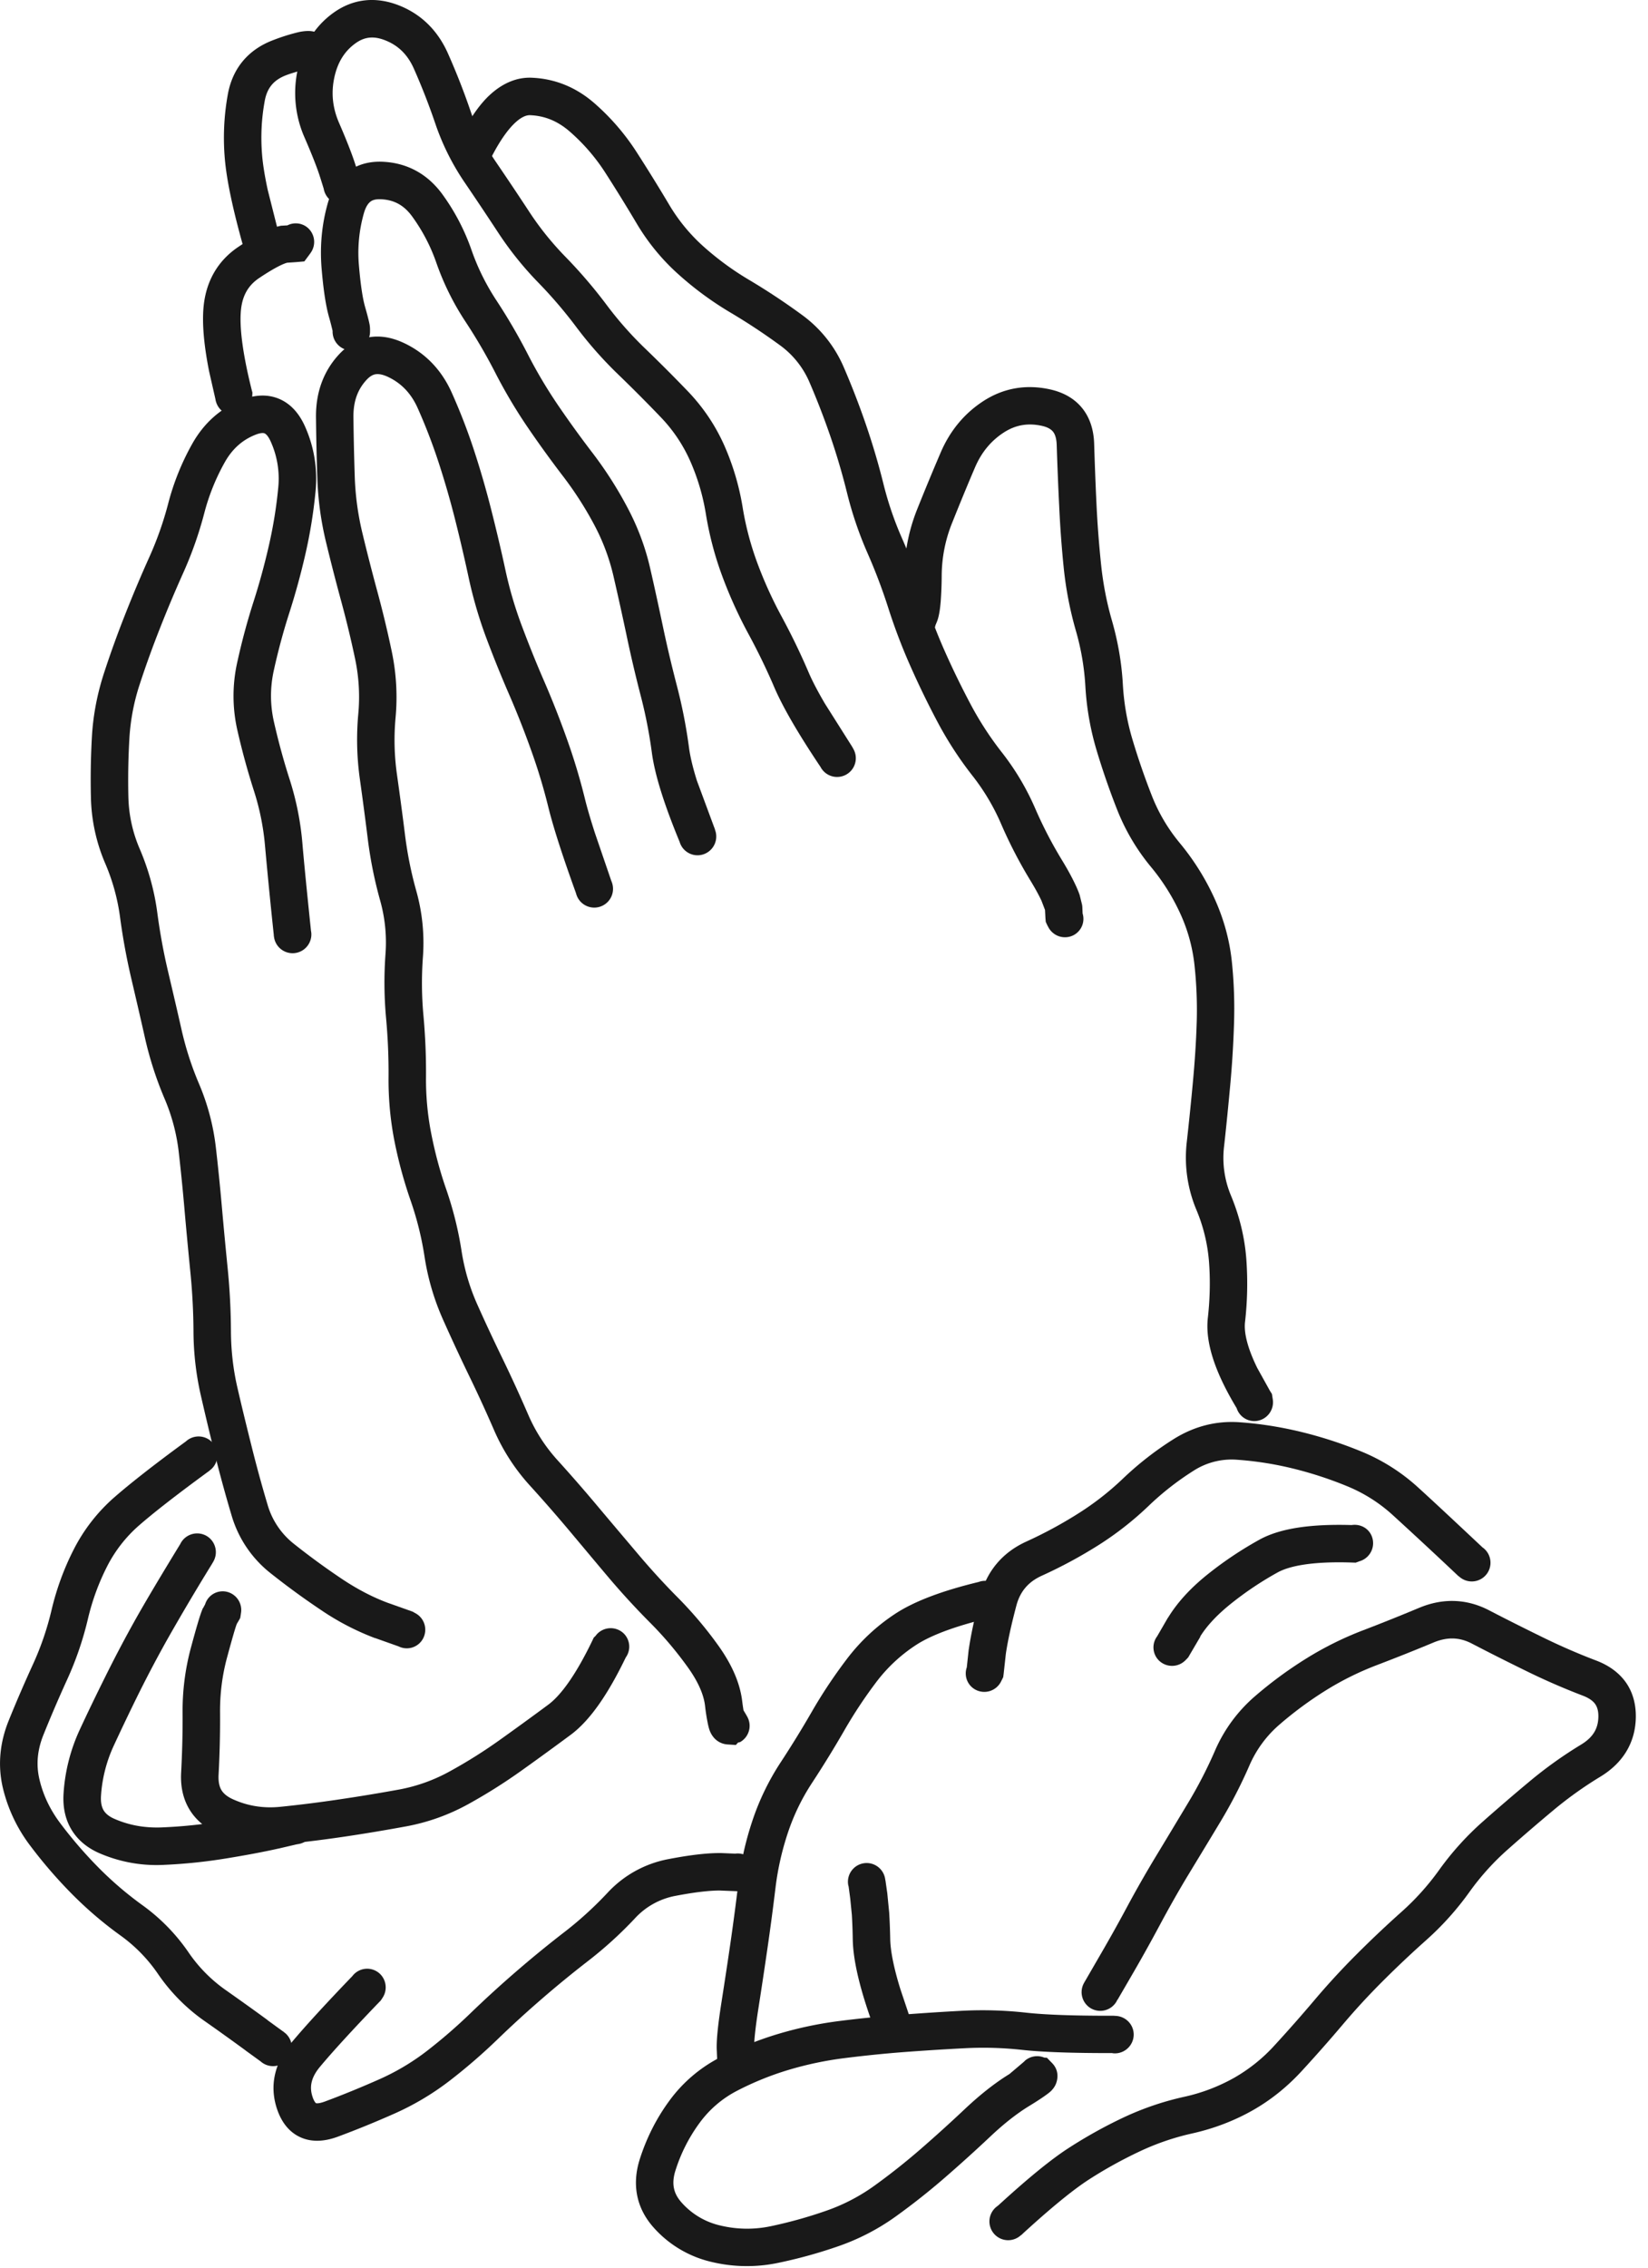
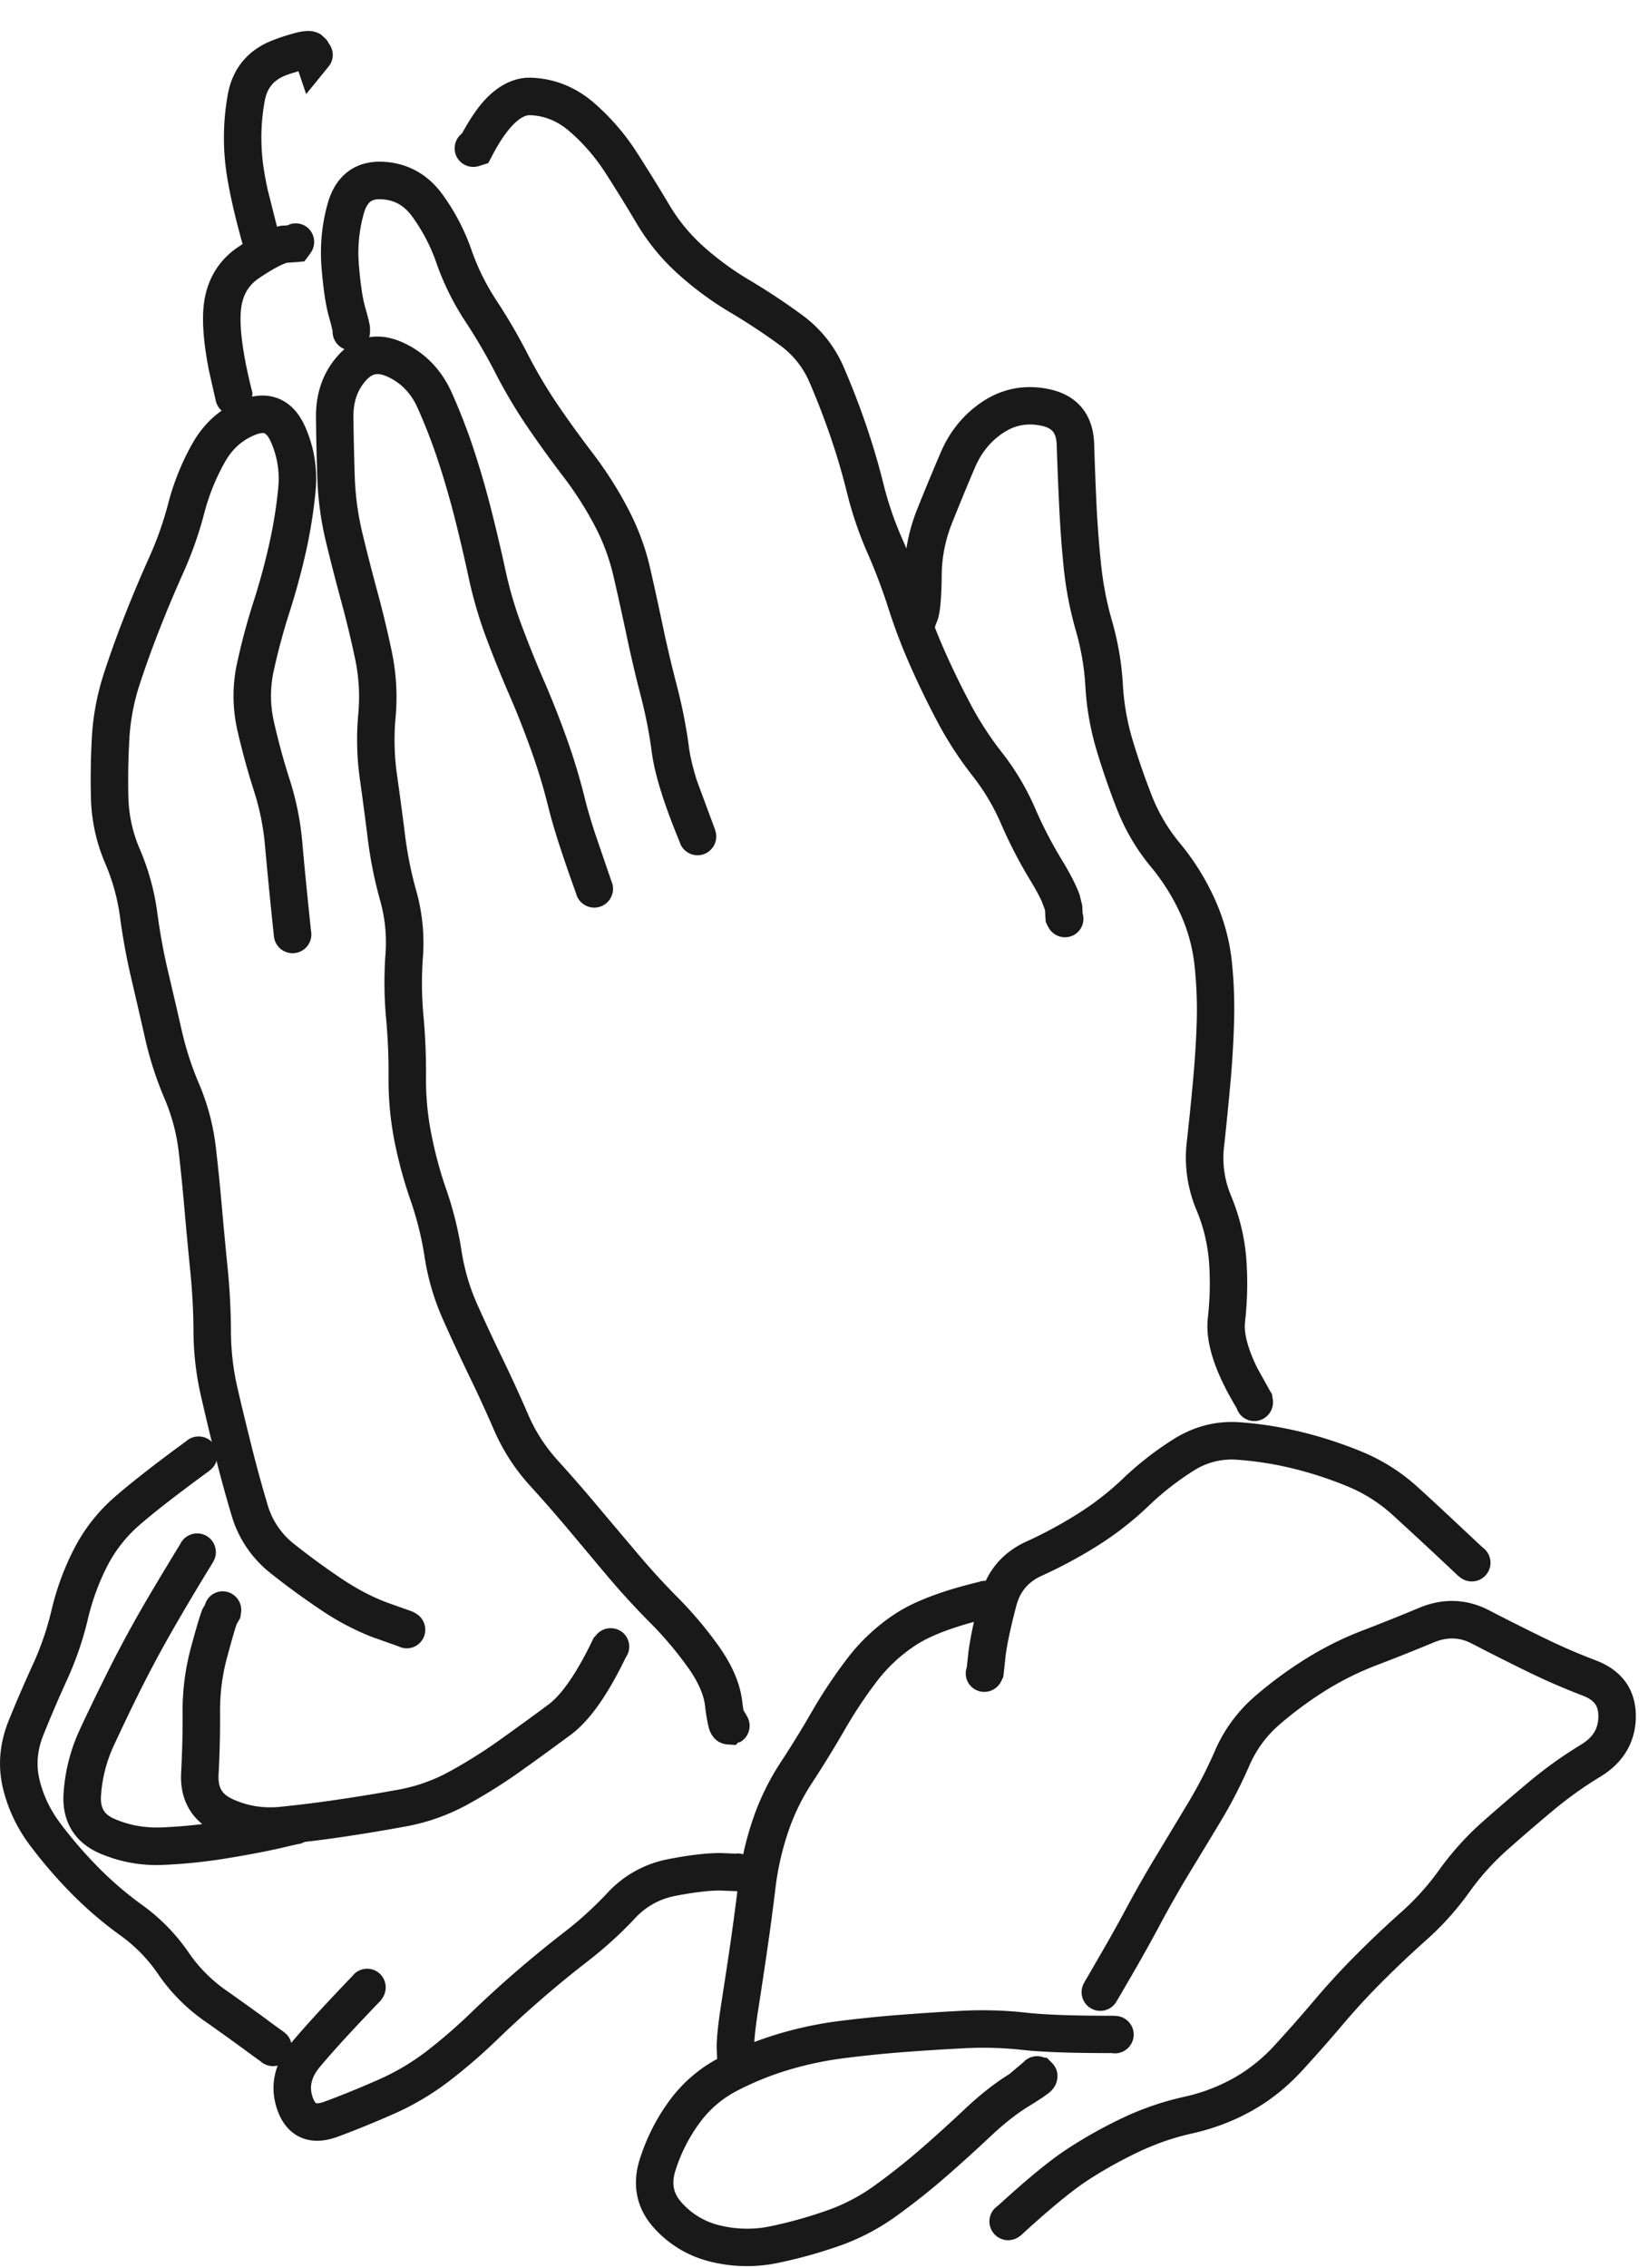
<svg xmlns="http://www.w3.org/2000/svg" width="88" height="121" fill="none">
  <path fill="#191919" d="M75.78 85.792c1.261-.527 2.535-.491 3.734.132.916.477 1.867.952 2.843 1.43.955.468 1.913.885 2.875 1.25.634.24 1.192.615 1.579 1.156.388.547.547 1.189.539 1.86-.018 1.376-.7 2.458-1.891 3.18a20.534 20.534 0 0 0-2.516 1.796 106.78 106.78 0 0 0-2.445 2.102 13.562 13.562 0 0 0-2.023 2.242 15.612 15.612 0 0 1-2.313 2.578 55.426 55.426 0 0 0-2.32 2.188 37.242 37.242 0 0 0-2.14 2.32 80.7 80.7 0 0 1-2.173 2.461c-.797.87-1.69 1.586-2.68 2.141-.981.55-2.049.955-3.195 1.211-.982.219-1.92.543-2.82.968-.928.439-1.834.938-2.703 1.5-.834.54-2.008 1.495-3.54 2.899l-.038.039-.047.031-.078.063a1 1 0 0 1-1.188-1.61l.078-.062c1.52-1.389 2.765-2.417 3.727-3.039a25.19 25.19 0 0 1 2.93-1.633 15.476 15.476 0 0 1 3.25-1.11 9.656 9.656 0 0 0 2.648-1 8.79 8.79 0 0 0 2.188-1.75 79.022 79.022 0 0 0 2.117-2.398 39.586 39.586 0 0 1 2.25-2.445 57.583 57.583 0 0 1 2.406-2.274 13.623 13.623 0 0 0 2.016-2.242 15.519 15.519 0 0 1 2.32-2.57 108.93 108.93 0 0 1 2.492-2.14 22.578 22.578 0 0 1 2.766-1.977c.659-.4.913-.875.922-1.493.004-.325-.072-.53-.172-.672-.105-.146-.297-.308-.656-.445a35.918 35.918 0 0 1-3.047-1.328c-.99-.485-1.952-.968-2.883-1.453-.648-.337-1.303-.365-2.047-.055-1.011.422-2.025.824-3.04 1.211-.946.362-1.852.81-2.71 1.344a19.76 19.76 0 0 0-2.469 1.82 6.045 6.045 0 0 0-1.617 2.203 25.75 25.75 0 0 1-1.555 3.008c-.557.927-1.12 1.85-1.68 2.774-.549.906-1.07 1.83-1.57 2.765a85.589 85.589 0 0 1-1.539 2.75l-.695 1.196-.008-.008-.031.07a1.002 1.002 0 0 1-1.36.398 1 1 0 0 1-.39-1.359l.047-.086.008-.015.007-.008.696-1.203c.492-.844.996-1.732 1.5-2.672a61.18 61.18 0 0 1 1.633-2.86c.558-.921 1.114-1.847 1.671-2.773a23.723 23.723 0 0 0 1.43-2.773 8.057 8.057 0 0 1 2.148-2.922 21.744 21.744 0 0 1 2.72-2 17.725 17.725 0 0 1 3.054-1.516c.996-.38 1.991-.78 2.984-1.195Z" />
  <path fill="#191919" d="M54.787 107.393c1.02.113 2.565.169 4.648.165h.032l.093.007c.552.016.992.472.977 1.024-.016.552-.48.992-1.031.976l-.102-.007v-.008c-2.087.003-3.707-.048-4.836-.172a18.953 18.953 0 0 0-3.078-.086c-1.073.056-2.14.123-3.203.203-1.054.08-2.111.189-3.164.32a18.456 18.456 0 0 0-2.992.625 15.91 15.91 0 0 0-2.781 1.125 5.735 5.735 0 0 0-2 1.719 8.704 8.704 0 0 0-1.282 2.531c-.225.711-.103 1.233.336 1.719a3.929 3.929 0 0 0 2.07 1.219 6.1 6.1 0 0 0 2.665.039 23.72 23.72 0 0 0 2.953-.82 10.02 10.02 0 0 0 2.586-1.336 34.858 34.858 0 0 0 2.469-1.953 78.398 78.398 0 0 0 2.367-2.141c.812-.765 1.61-1.397 2.39-1.875l.766-.649.07-.07a.996.996 0 0 1 1.024-.156l.14.008.274.281c.48.493.23 1.075.172 1.187-.08.153-.181.26-.22.297-.094.094-.212.176-.304.243-.2.144-.49.334-.851.554-.642.39-1.338.928-2.086 1.633a80.568 80.568 0 0 1-2.438 2.203 36.596 36.596 0 0 1-2.61 2.063 11.977 11.977 0 0 1-3.093 1.601 25.651 25.651 0 0 1-3.203.883 8.092 8.092 0 0 1-3.531-.047 5.923 5.923 0 0 1-3.094-1.82c-.943-1.044-1.186-2.316-.758-3.664.36-1.131.886-2.175 1.578-3.117a7.712 7.712 0 0 1 2.688-2.305c.994-.517 2.04-.938 3.133-1.266a20.382 20.382 0 0 1 3.32-.695 67.521 67.521 0 0 1 3.258-.328c1.078-.082 2.16-.154 3.25-.211a21.082 21.082 0 0 1 3.398.101Z" />
-   <path fill="#191919" d="M46.105 99.424a1 1 0 0 1 1.157.813l.015.094.008.015v.016l.094.656.102 1.039c.024.405.045.868.054 1.383.01.636.18 1.532.547 2.711l.43 1.281.031.078.016.094.023.094a1 1 0 0 1-.813 1.156 1.003 1.003 0 0 1-1.163-.805l-.008-.039c-.664-1.835-1.043-3.368-1.063-4.539a29.606 29.606 0 0 0-.047-1.289l-.086-.867-.086-.641-.023-.093a1 1 0 0 1 .813-1.157Zm26.067-18.049c.46-.072.917.164 1.086.617a1.004 1.004 0 0 1-.586 1.289l-.094.031-.187.07-.196-.007c-2.052-.069-3.315.165-3.976.53a17.642 17.642 0 0 0-2.477 1.657c-.755.604-1.302 1.192-1.656 1.766l.008.008-.578.984-.063.11-.086.093-.07.07a1.003 1.003 0 0 1-1.414.008.985.985 0 0 1-.094-1.289l.57-.984.016-.016c.505-.827 1.221-1.596 2.117-2.312a19.652 19.652 0 0 1 2.758-1.844c1.146-.634 2.845-.843 4.922-.781Z" />
  <path fill="#191919" d="M66.18 75.889c1.1.076 2.2.25 3.297.516a22.33 22.33 0 0 1 3.218 1.046 10.253 10.253 0 0 1 3 1.891c.806.73 1.96 1.81 3.47 3.227l.054.039c.428.348.495.977.148 1.406a1.001 1.001 0 0 1-1.406.148l-.078-.062-.031-.023-.024-.024a277.246 277.246 0 0 0-3.476-3.227 8.254 8.254 0 0 0-2.415-1.523 20.315 20.315 0 0 0-2.93-.953 17.765 17.765 0 0 0-2.968-.461 3.755 3.755 0 0 0-2.328.602 15.11 15.11 0 0 0-2.375 1.859 17.082 17.082 0 0 1-2.711 2.117 25.03 25.03 0 0 1-2.992 1.61c-.725.329-1.16.84-1.36 1.593-.267 1.007-.456 1.862-.562 2.57l-.117 1.063-.024.188-.125.25a1 1 0 0 1-1.351.421.98.98 0 0 1-.469-1.195l.102-.953.007-.016v-.015c.12-.812.327-1.753.61-2.82.355-1.34 1.195-2.332 2.46-2.907a23.04 23.04 0 0 0 2.75-1.484 15.103 15.103 0 0 0 2.4-1.867 17.119 17.119 0 0 1 2.694-2.102c1.085-.685 2.27-1.001 3.532-.914Z" />
  <path fill="#191919" d="M52.262 84.411a.983.983 0 0 1 1.195.438 1 1 0 0 1-.39 1.359l-.087.047-.117.07-.133.031c-1.808.437-3.056.923-3.82 1.422a8.405 8.405 0 0 0-2.101 1.953 24.74 24.74 0 0 0-1.72 2.594 56.887 56.887 0 0 1-1.726 2.805 11.385 11.385 0 0 0-1.289 2.656c-.32.959-.543 1.94-.664 2.945-.13 1.08-.274 2.159-.43 3.235a290.172 290.172 0 0 1-.484 3.211c-.164 1.048-.228 1.714-.227 2.054l.016.539.008.071-.008.07-.015.102a.997.997 0 0 1-1.094.89.988.988 0 0 1-.883-1.062l-.023-.539v-.024c-.008-.523.084-1.346.25-2.406.166-1.063.33-2.131.484-3.195.153-1.059.294-2.124.422-3.188a16.9 16.9 0 0 1 .75-3.336 13.412 13.412 0 0 1 1.515-3.125 55 55 0 0 0 1.664-2.703c.56-.97 1.186-1.908 1.868-2.805a10.38 10.38 0 0 1 2.586-2.414c1.048-.686 2.561-1.238 4.453-1.695Zm3.812-63.633c.675.15 1.283.463 1.719 1.008.432.54.612 1.204.633 1.898.033 1.079.074 2.158.125 3.235.05 1.062.133 2.122.242 3.18.105 1.017.295 2.018.578 3 .32 1.11.52 2.245.586 3.406.057 1.007.226 1.994.516 2.96a37.7 37.7 0 0 0 1.039 3.008c.36.914.856 1.749 1.484 2.508a13.2 13.2 0 0 1 1.86 2.969c.49 1.08.799 2.2.921 3.351a24.23 24.23 0 0 1 .117 3.32 54.126 54.126 0 0 1-.203 3.29c-.1 1.082-.206 2.172-.328 3.258a5.2 5.2 0 0 0 .368 2.625c.455 1.096.733 2.228.82 3.39a18.01 18.01 0 0 1-.07 3.367c-.06.538.112 1.339.656 2.446l.672 1.21.109.172.031.196.016.101a1.005 1.005 0 0 1-.844 1.141.99.99 0 0 1-1.086-.68c-1.077-1.783-1.695-3.423-1.539-4.812.113-1.006.137-2.003.063-2.992a8.927 8.927 0 0 0-.672-2.774 7.206 7.206 0 0 1-.516-3.617c.12-1.072.23-2.142.328-3.21.098-1.056.17-2.114.203-3.173a22.207 22.207 0 0 0-.117-3.047 8.882 8.882 0 0 0-.75-2.742 11.189 11.189 0 0 0-1.578-2.516 11.251 11.251 0 0 1-1.805-3.054 39.65 39.65 0 0 1-1.093-3.156 14.833 14.833 0 0 1-.602-3.422 13.434 13.434 0 0 0-.508-2.97 19.175 19.175 0 0 1-.648-3.35 59.423 59.423 0 0 1-.242-3.29 186.69 186.69 0 0 1-.133-3.265c-.012-.39-.104-.597-.196-.711-.088-.11-.253-.237-.593-.313-.76-.167-1.416-.045-2.032.352-.672.434-1.189 1.044-1.539 1.86-.419.976-.825 1.967-1.226 2.968a7.625 7.625 0 0 0-.555 2.789 20.399 20.399 0 0 1-.054 1.414c-.03.357-.078.716-.172.992l-.008.008v.016l-.102.25-.015.062a.999.999 0 0 1-1.953-.406l.015-.102.016-.078.031-.07.133-.36.015-.109a4.44 4.44 0 0 0 .047-.367c.026-.315.042-.74.047-1.273a9.609 9.609 0 0 1 .696-3.508 128.43 128.43 0 0 1 1.25-3.016c.496-1.157 1.262-2.087 2.288-2.75 1.081-.697 2.288-.898 3.555-.617Z" />
  <path fill="#191919" d="M28.387 4.147c1.252.05 2.376.513 3.343 1.352a12.253 12.253 0 0 1 2.274 2.633 92.317 92.317 0 0 1 1.727 2.789 9.47 9.47 0 0 0 1.828 2.226 15.52 15.52 0 0 0 2.445 1.79 35.231 35.231 0 0 1 2.789 1.843 6.737 6.737 0 0 1 2.258 2.805 42.84 42.84 0 0 1 1.18 3.047c.362 1.055.679 2.122.945 3.195.245.987.573 1.949.984 2.883.448 1.018.84 2.06 1.18 3.125.318.998.693 1.977 1.117 2.93.428.963.89 1.908 1.383 2.836a17.34 17.34 0 0 0 1.664 2.554 13.62 13.62 0 0 1 1.781 3c.415.957.896 1.878 1.438 2.766.293.48.527.914.703 1.289.084.18.164.364.226.547l.133.539v.031l.008.04.016.374a.982.982 0 0 1-.493 1.164 1.002 1.002 0 0 1-1.343-.445l-.047-.086-.086-.188-.016-.203-.023-.43-.188-.491c-.133-.285-.33-.65-.601-1.094a24.432 24.432 0 0 1-1.563-3.024 11.6 11.6 0 0 0-1.523-2.554 19.314 19.314 0 0 1-1.852-2.844 46.633 46.633 0 0 1-1.445-2.969 30.62 30.62 0 0 1-1.195-3.133 29.708 29.708 0 0 0-1.11-2.93 19.813 19.813 0 0 1-1.093-3.21 35.862 35.862 0 0 0-.891-3.024 40.806 40.806 0 0 0-1.125-2.906 4.745 4.745 0 0 0-1.602-1.977c-.85-.62-1.73-1.199-2.633-1.734a17.488 17.488 0 0 1-2.75-2.023 11.513 11.513 0 0 1-2.226-2.704 89.752 89.752 0 0 0-1.68-2.718 10.234 10.234 0 0 0-1.906-2.203c-.643-.558-1.335-.837-2.11-.868-.166-.006-.423.056-.788.391-.376.345-.803.927-1.258 1.805l-.188.36-.398.124-.094.031a1 1 0 0 1-1.258-.64 1 1 0 0 1 .344-1.094c.464-.845.942-1.557 1.492-2.063.625-.574 1.378-.947 2.227-.914Z" />
-   <path fill="#191919" d="M17.793.692c1.067-.774 2.29-.887 3.523-.399 1.196.475 2.066 1.351 2.602 2.555a37 37 0 0 1 1.219 3.11c.322.943.76 1.826 1.32 2.648.614.9 1.222 1.807 1.82 2.719.56.852 1.2 1.642 1.914 2.375.79.809 1.522 1.664 2.196 2.562a19.13 19.13 0 0 0 2.023 2.297 84.179 84.179 0 0 1 2.313 2.312c.825.86 1.482 1.833 1.96 2.914a13.55 13.55 0 0 1 .977 3.313c.165 1.006.427 1.988.781 2.945a21.95 21.95 0 0 0 1.282 2.828c.53.978 1.015 1.977 1.453 3 .194.455.484 1.008.867 1.664l1.438 2.274.046.078.047.086a1 1 0 0 1-1.75.969l-.008-.016c-1.175-1.752-2.012-3.182-2.476-4.266a34.138 34.138 0 0 0-1.375-2.835 23.955 23.955 0 0 1-1.399-3.087c-.4-1.077-.69-2.186-.875-3.32a11.541 11.541 0 0 0-.836-2.82 8.112 8.112 0 0 0-1.578-2.344 81.884 81.884 0 0 0-2.25-2.258 21.16 21.16 0 0 1-2.242-2.53 24.164 24.164 0 0 0-2.023-2.368 17.962 17.962 0 0 1-2.157-2.68c-.591-.9-1.19-1.797-1.796-2.687a12.982 12.982 0 0 1-1.563-3.133c-.34-1-.723-1.98-1.148-2.938-.34-.765-.849-1.24-1.524-1.507-.639-.253-1.125-.181-1.601.164-.55.398-.935.973-1.117 1.804-.182.83-.1 1.632.25 2.438.429.988.731 1.77.898 2.312l.234.703.008.07.016.102a.999.999 0 0 1-.82 1.149 1.01 1.01 0 0 1-1.157-.828l-.18-.578V9.48l-.007-.008c-.13-.427-.398-1.126-.828-2.117a5.87 5.87 0 0 1-.368-3.664c.275-1.25.897-2.28 1.891-3Z" />
  <path fill="#191919" d="M20.455 8.632c1.3.064 2.37.657 3.149 1.71a11.45 11.45 0 0 1 1.585 3.032c.333.947.778 1.836 1.329 2.672a31.088 31.088 0 0 1 1.687 2.898c.476.926 1.01 1.82 1.594 2.68a57.352 57.352 0 0 0 1.867 2.578 20.79 20.79 0 0 1 1.828 2.86c.549 1.03.959 2.11 1.219 3.242.242 1.05.471 2.11.695 3.172.22 1.04.466 2.077.735 3.109.283 1.087.5 2.19.648 3.305.062.47.2 1.057.422 1.765l.93 2.508.023.055.016.062.03.094a1.003 1.003 0 0 1-.702 1.227.996.996 0 0 1-1.219-.68c-.81-1.956-1.324-3.56-1.484-4.766a25.398 25.398 0 0 0-.602-3.062 70.273 70.273 0 0 1-.75-3.203 175.832 175.832 0 0 0-.695-3.14A11.15 11.15 0 0 0 31.729 28a18.786 18.786 0 0 0-1.657-2.58 59.225 59.225 0 0 1-1.93-2.67 27.427 27.427 0 0 1-1.71-2.892 29.105 29.105 0 0 0-1.586-2.71 14.165 14.165 0 0 1-1.54-3.11 9.473 9.473 0 0 0-1.312-2.508c-.434-.587-.958-.865-1.64-.898-.316-.015-.477.053-.57.125-.103.078-.245.244-.352.617a7.694 7.694 0 0 0-.266 2.79c.089 1.055.204 1.777.328 2.21.078.27.137.493.18.664.02.085.04.17.055.242.01.052.03.167.03.29v.124a1.004 1.004 0 0 1-.991 1.008 1.007 1.007 0 0 1-1.008-1v-.047a3.716 3.716 0 0 0-.032-.133c-.033-.135-.081-.334-.156-.593-.18-.626-.307-1.508-.398-2.594-.1-1.192.008-2.37.336-3.516.188-.653.522-1.245 1.062-1.656.549-.417 1.208-.564 1.883-.531Z" />
  <path fill="#191919" d="M19.725 17.993c.642-.106 1.275.039 1.867.32 1.15.548 1.997 1.447 2.531 2.641.458 1.024.86 2.064 1.203 3.117.34 1.041.645 2.099.914 3.164.267 1.057.521 2.124.75 3.188.216 1.003.505 1.987.867 2.953.374.996.768 1.98 1.188 2.945.436 1.003.84 2.026 1.21 3.063a32.52 32.52 0 0 1 .97 3.203c.122.5.302 1.115.539 1.851l.883 2.579.015.03.031.095a1.002 1.002 0 0 1-1.906.617l-.031-.094v-.008c-.708-1.958-1.207-3.495-1.477-4.593a30.41 30.41 0 0 0-.906-3 47.749 47.749 0 0 0-1.156-2.938 63.69 63.69 0 0 1-1.235-3.047 23.119 23.119 0 0 1-.953-3.242 90.832 90.832 0 0 0-.726-3.11 46.085 46.085 0 0 0-.875-3.03 29.961 29.961 0 0 0-1.125-2.923c-.354-.792-.879-1.326-1.57-1.656-.328-.156-.543-.17-.68-.148-.13.021-.293.094-.492.312-.448.488-.696 1.114-.688 1.961.01 1.058.035 2.123.07 3.196.034 1.012.17 2.014.407 3 .25 1.04.516 2.076.796 3.109a56.26 56.26 0 0 1 .774 3.219c.243 1.16.311 2.338.203 3.523a13.04 13.04 0 0 0 .07 3.008c.152 1.08.298 2.154.43 3.219.125 1.008.323 2.012.602 3.007a10.25 10.25 0 0 1 .359 3.532 18.853 18.853 0 0 0 .023 3.086 33.51 33.51 0 0 1 .141 3.328c-.009 1.003.082 2 .273 2.984.196 1.004.457 1.999.797 2.977.375 1.08.653 2.187.828 3.32.153.985.43 1.933.836 2.844.438.982.894 1.953 1.36 2.914.476.982.931 1.977 1.367 2.984.386.893.91 1.703 1.57 2.43a84.333 84.333 0 0 1 2.164 2.484c.693.825 1.39 1.646 2.086 2.469.68.805 1.39 1.588 2.133 2.336.8.805 1.534 1.669 2.195 2.594.694.969 1.152 1.958 1.274 2.96.024.197.05.361.07.493l.14.234.048.086a.997.997 0 0 1-.352 1.367c-.04.024-.09.022-.133.04l-.11.124-.468-.03a1.05 1.05 0 0 1-.726-.384 1.278 1.278 0 0 1-.18-.297c-.058-.134-.09-.281-.117-.398a10.66 10.66 0 0 1-.156-.992c-.07-.57-.347-1.247-.915-2.04-.6-.837-1.26-1.622-1.984-2.35a41.274 41.274 0 0 1-2.25-2.446c-.699-.826-1.391-1.657-2.086-2.484a81.99 81.99 0 0 0-2.117-2.422 10.748 10.748 0 0 1-1.922-2.977 74.43 74.43 0 0 0-1.336-2.906c-.475-.98-.936-1.975-1.383-2.977a13.136 13.136 0 0 1-.984-3.351 16.876 16.876 0 0 0-.735-2.97 23.705 23.705 0 0 1-.882-3.25 16.922 16.922 0 0 1-.305-3.382 31.646 31.646 0 0 0-.133-3.133 20.833 20.833 0 0 1-.031-3.406 8.266 8.266 0 0 0-.281-2.852 22.552 22.552 0 0 1-.664-3.296 199.913 199.913 0 0 0-.422-3.188 15.06 15.06 0 0 1-.086-3.477 9.831 9.831 0 0 0-.164-2.921 54.754 54.754 0 0 0-.75-3.11 113.34 113.34 0 0 1-.813-3.164 16.945 16.945 0 0 1-.46-3.406c-.037-1.087-.06-2.17-.071-3.242-.012-1.284.379-2.42 1.211-3.328.44-.48.989-.83 1.64-.938Zm-3.252-16.34c.095.002.393.013.672.195l.265.243.102.132.015.055c.304.36.333.887.024 1.266l-.063.078-1.14 1.398-.414-1.219c-.173.055-.386.111-.633.204-.684.255-1.037.685-1.164 1.375-.176.952-.223 1.92-.14 2.906.04.487.138 1.099.296 1.836l.656 2.601.016.063.008.062.015.102a.996.996 0 0 1-.836 1.133 1.002 1.002 0 0 1-1.14-.836l-.016-.102h-.008c-.553-1.965-.888-3.54-.984-4.687a12.956 12.956 0 0 1 .164-3.438c.257-1.392 1.101-2.385 2.43-2.883a10.46 10.46 0 0 1 1.312-.414 2.55 2.55 0 0 1 .563-.07Z" />
  <path fill="#191919" d="M15.346 12.026a.982.982 0 0 1 1.023.078 1 1 0 0 1 .211 1.399l-.055.078-.273.367-.453.039-.461.031c-.213.052-.688.275-1.492.813-.57.38-.894.91-.977 1.687-.092.87.067 2.271.57 4.281l.04.149-.008.156-.008.102a.998.998 0 0 1-1.055.937c-.48-.028-.837-.393-.906-.851l-.336-1.477c-.278-1.401-.387-2.582-.289-3.508.142-1.328.765-2.409 1.86-3.14.83-.555 1.595-.981 2.218-1.11l.063-.015h.054l.274-.016Z" />
  <path fill="#191919" d="M12.95 21.32c.623-.24 1.313-.313 1.968-.032.647.278 1.074.822 1.352 1.43a6.798 6.798 0 0 1 .578 3.516 26.19 26.19 0 0 1-.532 3.297 38.176 38.176 0 0 1-.875 3.195c-.32.997-.593 2.015-.82 3.047-.202.918-.2 1.831.008 2.75.235 1.034.513 2.058.836 3.062.354 1.102.58 2.23.68 3.383.09 1.065.246 2.628.46 4.688l.016.101a1.002 1.002 0 0 1-1.984.274l-.016-.102v-.031a295.02 295.02 0 0 1-.469-4.758 13.328 13.328 0 0 0-.593-2.945 38.388 38.388 0 0 1-.883-3.227 8.228 8.228 0 0 1-.008-3.625c.24-1.093.527-2.169.867-3.227.321-.999.596-2.01.828-3.03.23-1.01.395-2.025.492-3.04a4.805 4.805 0 0 0-.406-2.5c-.153-.335-.285-.406-.32-.422-.03-.012-.154-.055-.461.063-.704.271-1.254.748-1.664 1.476a11.387 11.387 0 0 0-1.094 2.711 20.29 20.29 0 0 1-1.133 3.211 67.24 67.24 0 0 0-1.242 2.953 52.4 52.4 0 0 0-1.078 2.985 11.33 11.33 0 0 0-.547 2.867 38.295 38.295 0 0 0-.055 3.133c.023.953.22 1.874.602 2.765.467 1.09.782 2.22.938 3.383.138 1.04.322 2.072.562 3.094.248 1.056.497 2.112.734 3.164.223.99.535 1.96.938 2.906a12.24 12.24 0 0 1 .898 3.399c.126 1.086.233 2.172.329 3.258.094 1.073.198 2.147.304 3.218.11 1.104.166 2.214.172 3.328.005 1.013.117 2.015.344 3 .241 1.05.498 2.094.758 3.133.257 1.031.54 2.07.851 3.11a4.112 4.112 0 0 0 1.414 2.101c.83.66 1.68 1.279 2.547 1.86.829.554 1.648.98 2.453 1.28l1.258.446.086.031.078.047.086.047a1 1 0 0 1 .367 1.367.984.984 0 0 1-1.289.39l-1.25-.444h-.015a13.843 13.843 0 0 1-2.883-1.5 41.055 41.055 0 0 1-2.688-1.961 6.107 6.107 0 0 1-2.086-3.094 73.48 73.48 0 0 1-.875-3.195 172.48 172.48 0 0 1-.758-3.172 15.641 15.641 0 0 1-.398-3.43 33.703 33.703 0 0 0-.164-3.148c-.107-1.079-.21-2.162-.305-3.243a116.377 116.377 0 0 0-.32-3.203 10.239 10.239 0 0 0-.758-2.843 18.888 18.888 0 0 1-1.047-3.25c-.235-1.047-.48-2.098-.726-3.149a34.207 34.207 0 0 1-.602-3.281 10.9 10.9 0 0 0-.789-2.86 9.416 9.416 0 0 1-.766-3.515 40.375 40.375 0 0 1 .055-3.29c.068-1.143.288-2.271.649-3.374.34-1.04.713-2.072 1.117-3.094.402-1.02.828-2.035 1.281-3.04.423-.937.765-1.9 1.023-2.89a13.37 13.37 0 0 1 1.282-3.187c.625-1.112 1.523-1.92 2.687-2.367Z" />
  <path fill="#191919" d="M9.93 76.909a1.003 1.003 0 0 1 1.351 1.484l-.078.062-.039.04-.047.03c-1.668 1.22-2.888 2.17-3.672 2.852A7.293 7.293 0 0 0 5.72 83.58c-.454.89-.794 1.823-1.024 2.797a17.404 17.404 0 0 1-1.11 3.243 70.255 70.255 0 0 0-1.265 2.945c-.333.826-.395 1.606-.218 2.367.192.83.56 1.618 1.125 2.367a23.19 23.19 0 0 0 2.023 2.344 18.652 18.652 0 0 0 2.344 2.008 10.226 10.226 0 0 1 2.476 2.531 7.876 7.876 0 0 0 1.985 2.008c.88.62 1.626 1.153 2.234 1.601h-.008l.828.602.032.016.03.031.079.062a1.001 1.001 0 0 1-1.297 1.524l-.015-.016-.829-.601-.007-.008a124.95 124.95 0 0 0-2.204-1.578 9.874 9.874 0 0 1-2.476-2.516 8.25 8.25 0 0 0-2-2.039 20.534 20.534 0 0 1-2.594-2.219 25.1 25.1 0 0 1-2.195-2.539 8.275 8.275 0 0 1-1.485-3.125c-.276-1.192-.161-2.394.313-3.57.41-1.016.847-2.022 1.305-3.024.424-.928.751-1.888.984-2.875.266-1.128.661-2.21 1.188-3.242a9.299 9.299 0 0 1 2.195-2.805c.849-.738 2.118-1.734 3.797-2.96Z" />
  <path fill="#191919" d="m38.482 98.876.774.032c.455-.06.9.183 1.062.632a.995.995 0 0 1-.601 1.274l-.094.039-.18.062-.203-.007-.82-.032c-.533.001-1.303.084-2.336.282a3.912 3.912 0 0 0-2.18 1.203 21.39 21.39 0 0 1-2.531 2.297 57.634 57.634 0 0 0-2.469 2.023 57.292 57.292 0 0 0-2.351 2.149 30.494 30.494 0 0 1-2.532 2.187 14.43 14.43 0 0 1-2.968 1.766c-1.006.446-2.01.856-3.008 1.226-.613.227-1.304.328-1.953.055-.67-.282-1.064-.859-1.281-1.477-.454-1.291-.14-2.529.75-3.593.722-.864 1.811-2.052 3.257-3.555a.99.99 0 0 1 1.344-.219c.455.312.57.935.258 1.391l-.055.086-.047.062-.062.063c-1.437 1.494-2.488 2.643-3.164 3.453-.51.609-.576 1.122-.39 1.648.05.144.101.221.132.258.013.016.018.027.023.031l.008.008a.294.294 0 0 0 .11.008c.079-.005.201-.03.375-.094.956-.355 1.92-.75 2.89-1.179a12.426 12.426 0 0 0 2.563-1.524 28.263 28.263 0 0 0 2.36-2.047 59.572 59.572 0 0 1 2.437-2.219 59.966 59.966 0 0 1 2.554-2.085c.816-.63 1.58-1.329 2.29-2.086a5.913 5.913 0 0 1 3.265-1.797c1.092-.21 2.013-.323 2.734-.32h.04ZM12.055 84.924a1 1 0 0 1 .812 1.157l-.015.101-.024.149-.078.14-.102.172c-.065.153-.232.72-.523 1.797-.26.96-.382 1.94-.375 2.938a54.704 54.704 0 0 1-.078 3.312c-.021.389.046.647.148.82.102.172.282.343.61.493.79.36 1.63.498 2.539.406a67.25 67.25 0 0 0 3.172-.399 95.102 95.102 0 0 0 3.172-.523 8.971 8.971 0 0 0 2.718-.977 26.527 26.527 0 0 0 2.649-1.664c.874-.624 1.742-1.253 2.601-1.89.661-.49 1.465-1.575 2.36-3.438l.062-.133.102-.101.062-.078a1.004 1.004 0 0 1 1.414-.07.988.988 0 0 1 .133 1.304c-.918 1.9-1.879 3.34-2.937 4.125a181.97 181.97 0 0 1-2.633 1.914c-.911.65-1.86 1.247-2.844 1.79a10.982 10.982 0 0 1-3.328 1.187 96.941 96.941 0 0 1-3.235.539 69.256 69.256 0 0 1-3.265.406 6.841 6.841 0 0 1-3.57-.578c-.628-.286-1.153-.71-1.5-1.297-.346-.584-.468-1.253-.43-1.945.057-1.061.085-2.129.078-3.196a12.925 12.925 0 0 1 .445-3.468c.276-1.02.484-1.743.617-2.055l.016-.04.024-.03.101-.188a.981.981 0 0 1 1.102-.68Z" />
  <path fill="#191919" d="M11.012 81.945c.481.267.656.877.39 1.36l-.046.085-.016.016-.008.023a126.596 126.596 0 0 0-2.398 4.047 67.075 67.075 0 0 0-1.493 2.82c-.476.959-.93 1.91-1.367 2.852a7.493 7.493 0 0 0-.68 2.664c-.025.378.042.616.133.774.09.154.254.321.57.46.79.348 1.641.502 2.571.461a26.4 26.4 0 0 0 3.086-.312c1.037-.17 1.92-.343 2.656-.508l1.047-.234.031-.016h.04l.1-.015a1.002 1.002 0 0 1 1.142.835 1.006 1.006 0 0 1-.844 1.141l-.094.016-.969.226h-.008c-.786.177-1.715.35-2.78.524a28.313 28.313 0 0 1-3.313.343 7.672 7.672 0 0 1-3.477-.632c-.62-.275-1.142-.69-1.484-1.274-.34-.58-.453-1.24-.406-1.922a9.517 9.517 0 0 1 .859-3.375c.444-.958.913-1.924 1.398-2.898.488-.98.998-1.95 1.532-2.906.536-.96 1.356-2.338 2.445-4.118l.023-.046a1.003 1.003 0 0 1 1.36-.391Z" />
</svg>